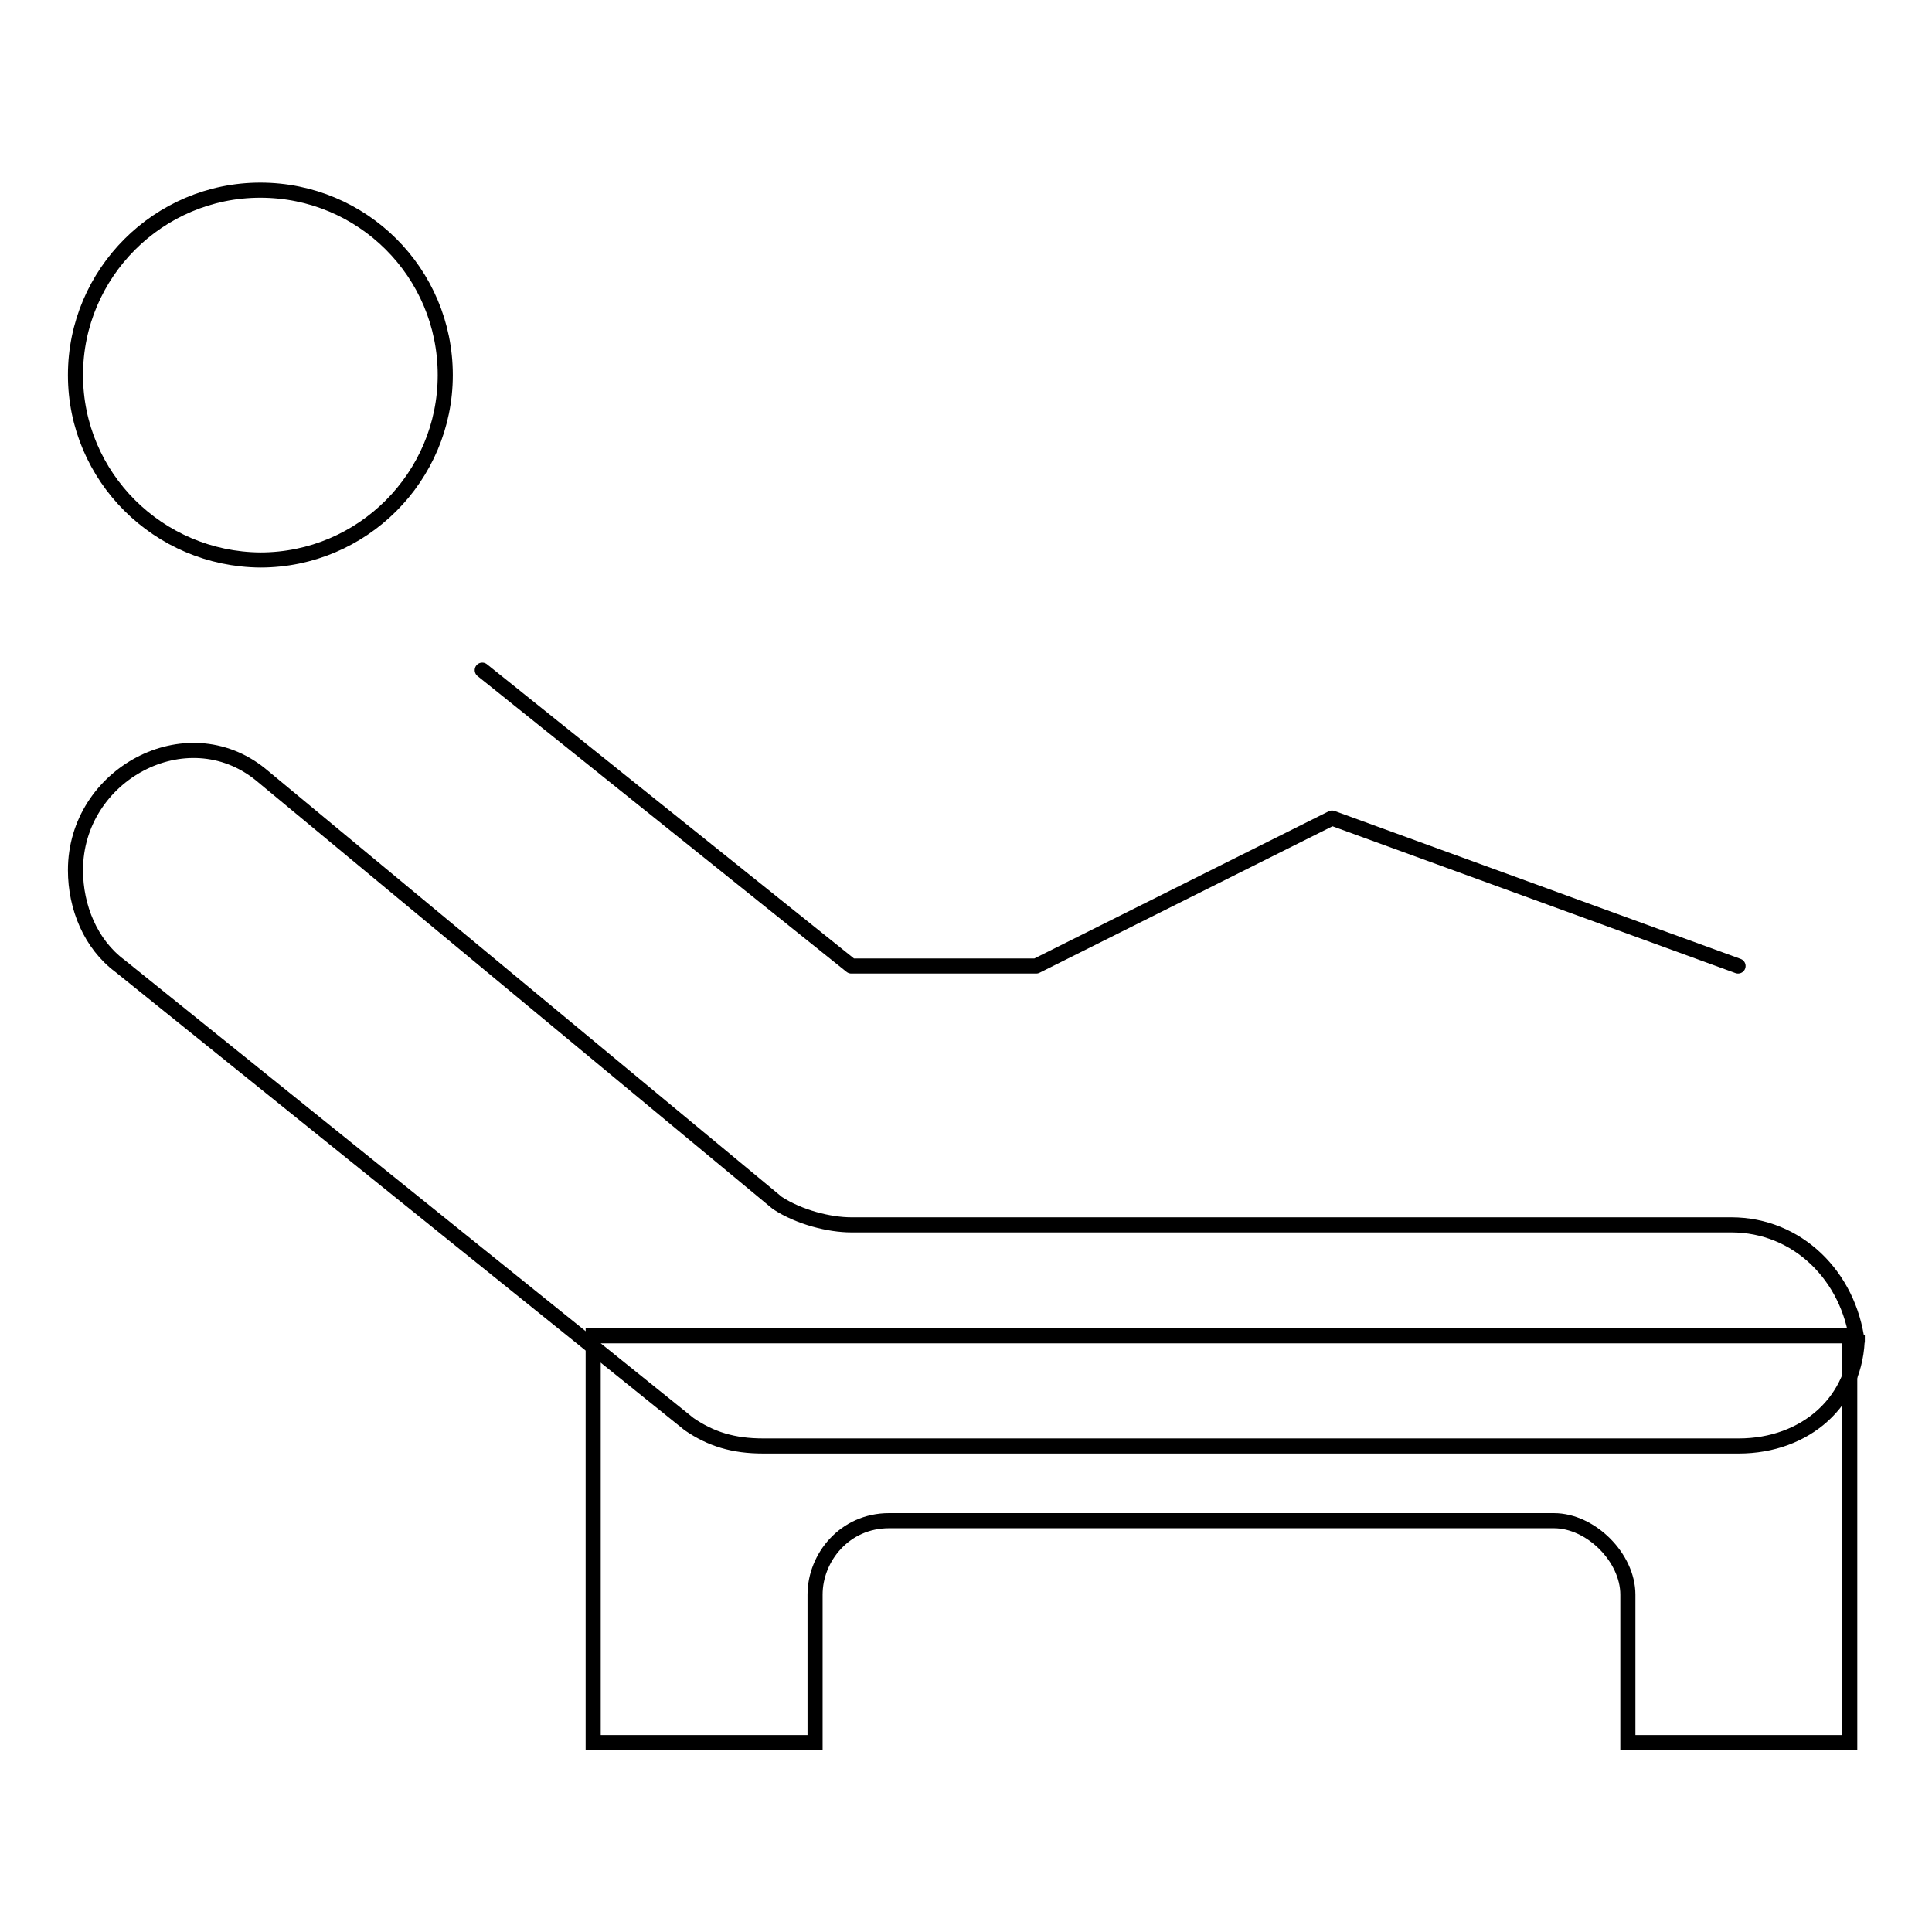
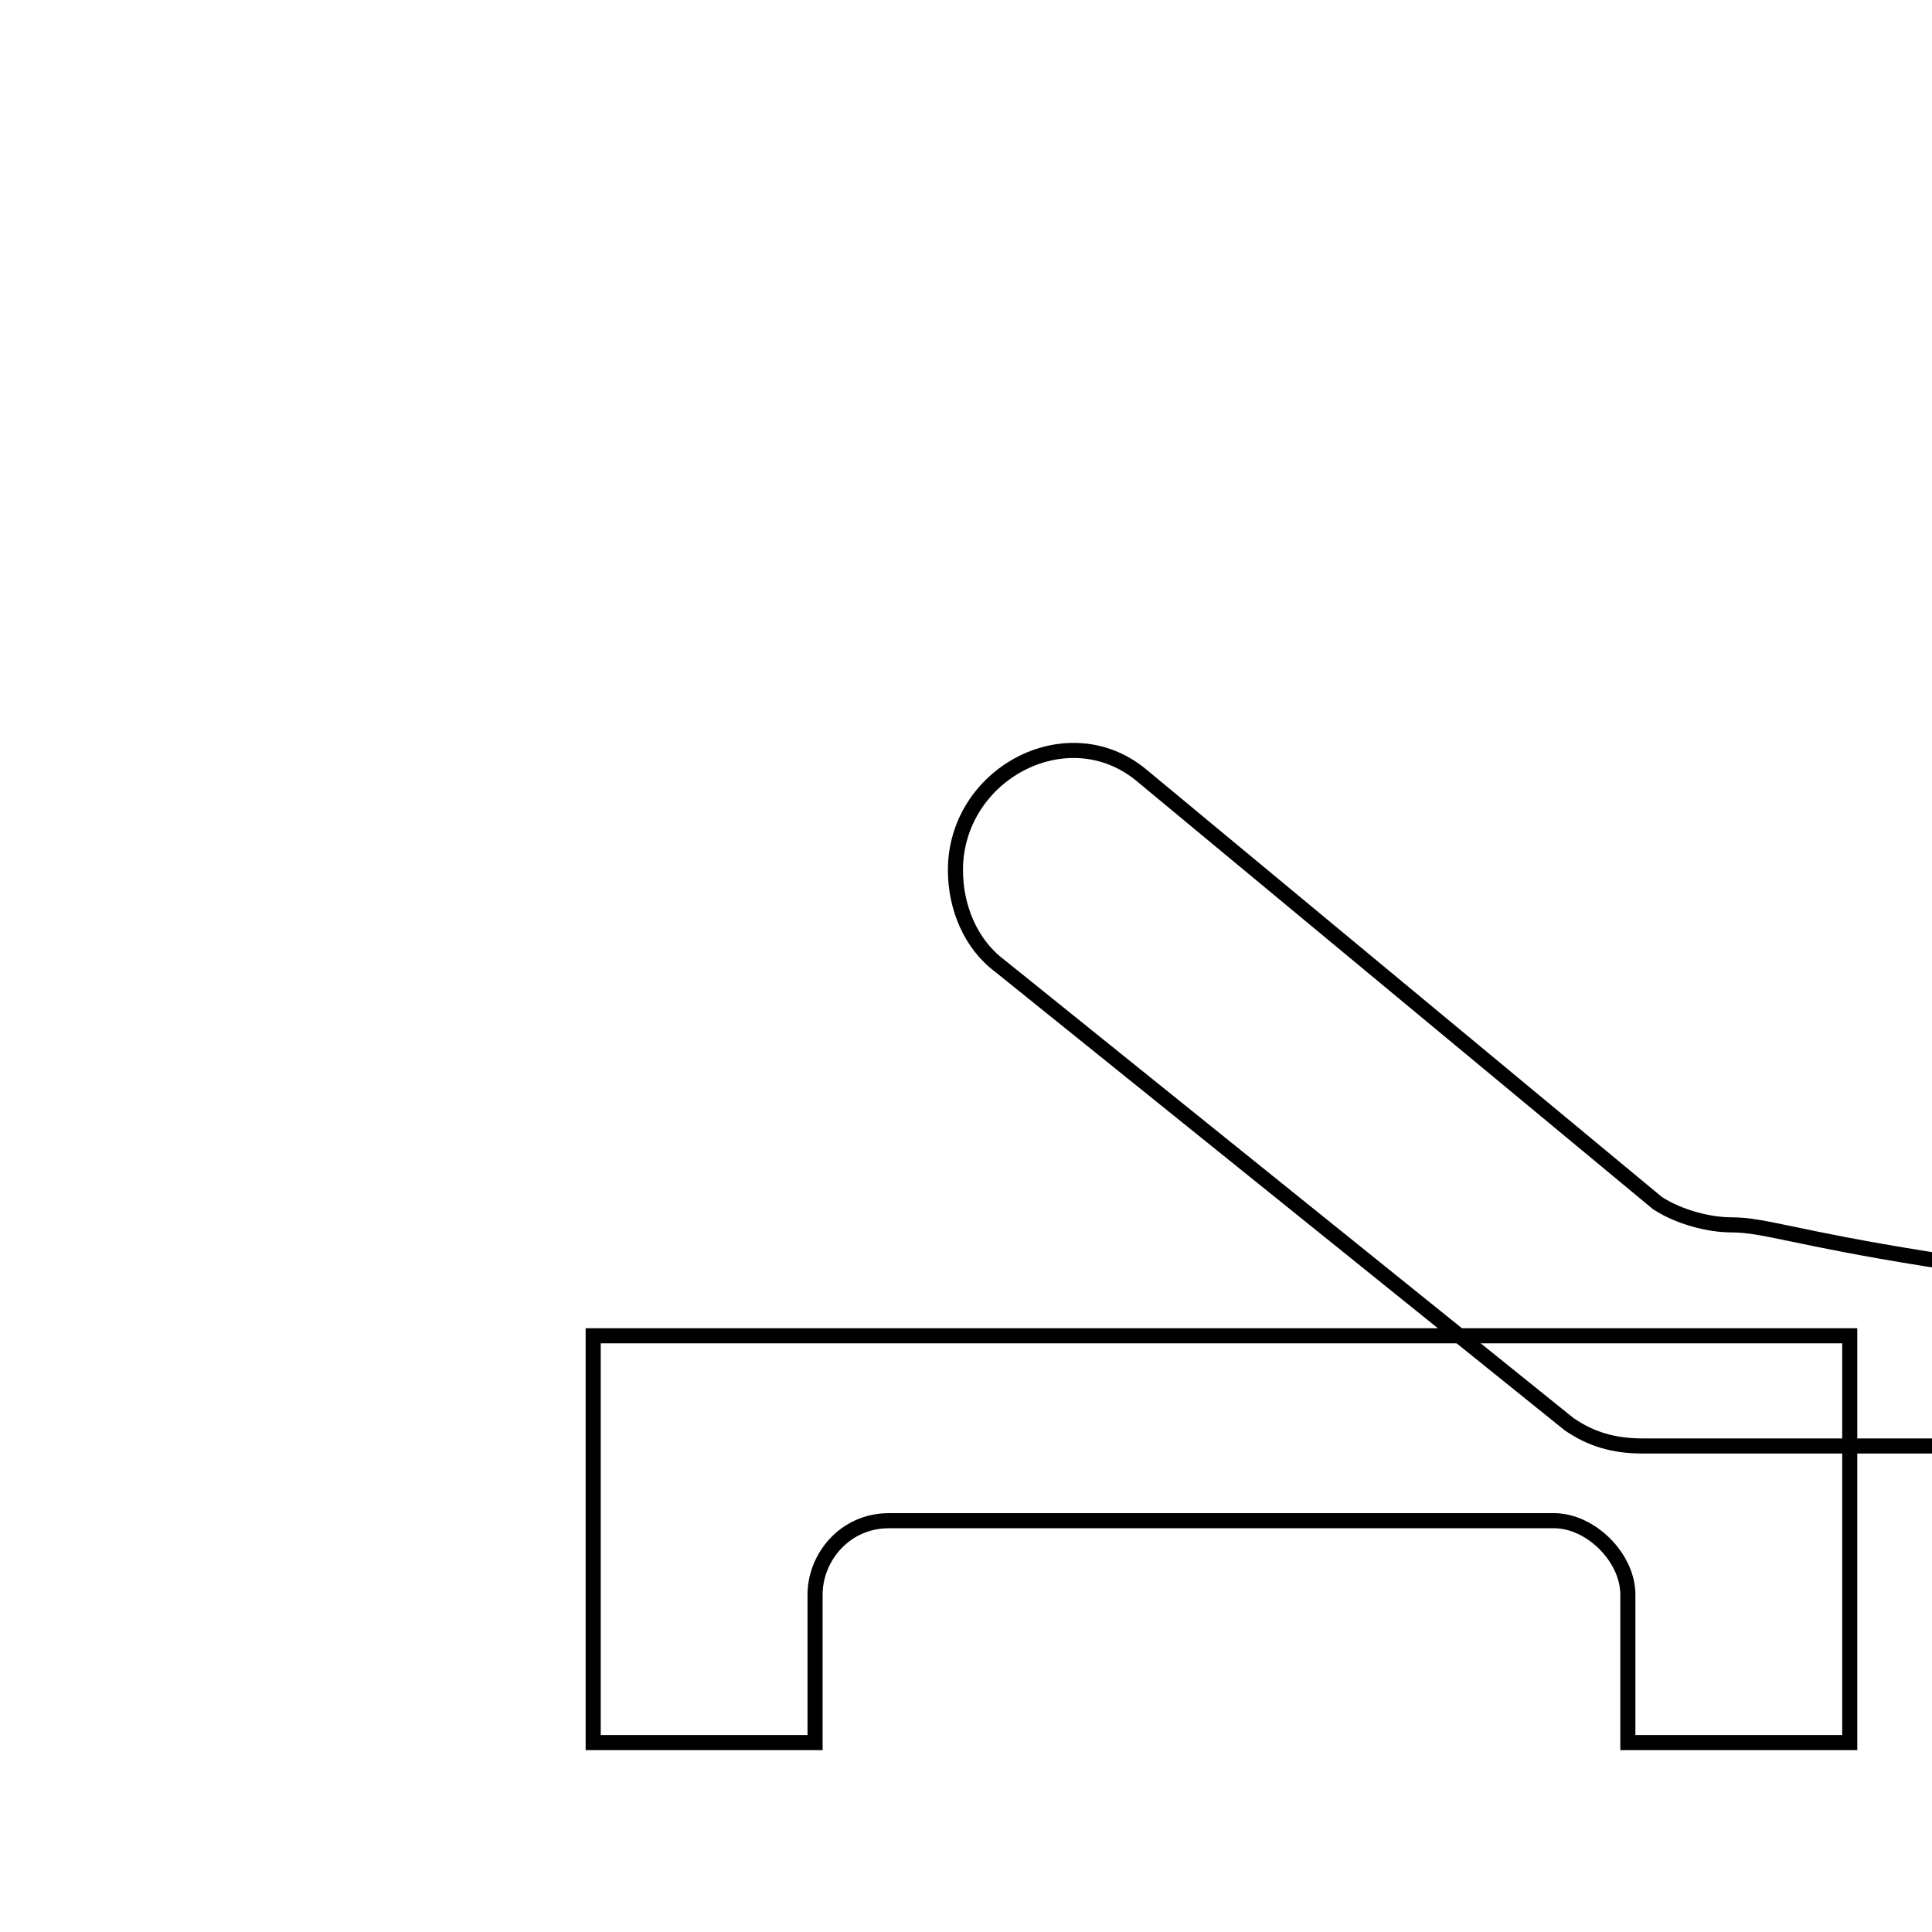
<svg xmlns="http://www.w3.org/2000/svg" version="1.1" x="0px" y="0px" viewBox="0 0 256 256" enable-background="new 0 0 256 256" xml:space="preserve">
  <g>
    <g>
-       <path stroke-width="2" fill-opacity="0" stroke="#000000" d="M229.4,162.3H112.8c-2.9,0-6.9-1-9.8-2.9l-68.5-56.8c-9.8-7.9-24.5,0-24.5,12.7l0,0c0,4.9,2,9.8,5.9,12.7l75.4,60.7c2.9,2,5.9,2.9,9.8,2.9h129.3c8.8,0,15.7-5.9,15.7-14.7v1C245,169.1,238.2,162.3,229.4,162.3z" />
-       <path stroke-width="2" fill-opacity="0" stroke="#000000" stroke-linecap="round" stroke-linejoin="round" stroke-miterlimit="10" d="M63.9 88.8L112.8 128 137.3 128 176.5 108.4 230.3 128 " />
-       <path stroke-width="2" fill-opacity="0" stroke="#000000" d="M34.5,25.2C48,25.2,59,36.1,59,49.7c0,13.5-11,24.5-24.5,24.5C21,74.1,10,63.2,10,49.7S21,25.2,34.5,25.2z" />
+       <path stroke-width="2" fill-opacity="0" stroke="#000000" d="M229.4,162.3c-2.9,0-6.9-1-9.8-2.9l-68.5-56.8c-9.8-7.9-24.5,0-24.5,12.7l0,0c0,4.9,2,9.8,5.9,12.7l75.4,60.7c2.9,2,5.9,2.9,9.8,2.9h129.3c8.8,0,15.7-5.9,15.7-14.7v1C245,169.1,238.2,162.3,229.4,162.3z" />
      <path stroke-width="2" fill-opacity="0" stroke="#000000" d="M78.6,177v53.9h29.4v-19.6c0-4.9,3.9-9.8,9.8-9.8h88.1c4.9,0,9.8,4.9,9.8,9.8v19.6h29.4V177H78.6z" />
    </g>
  </g>
</svg>